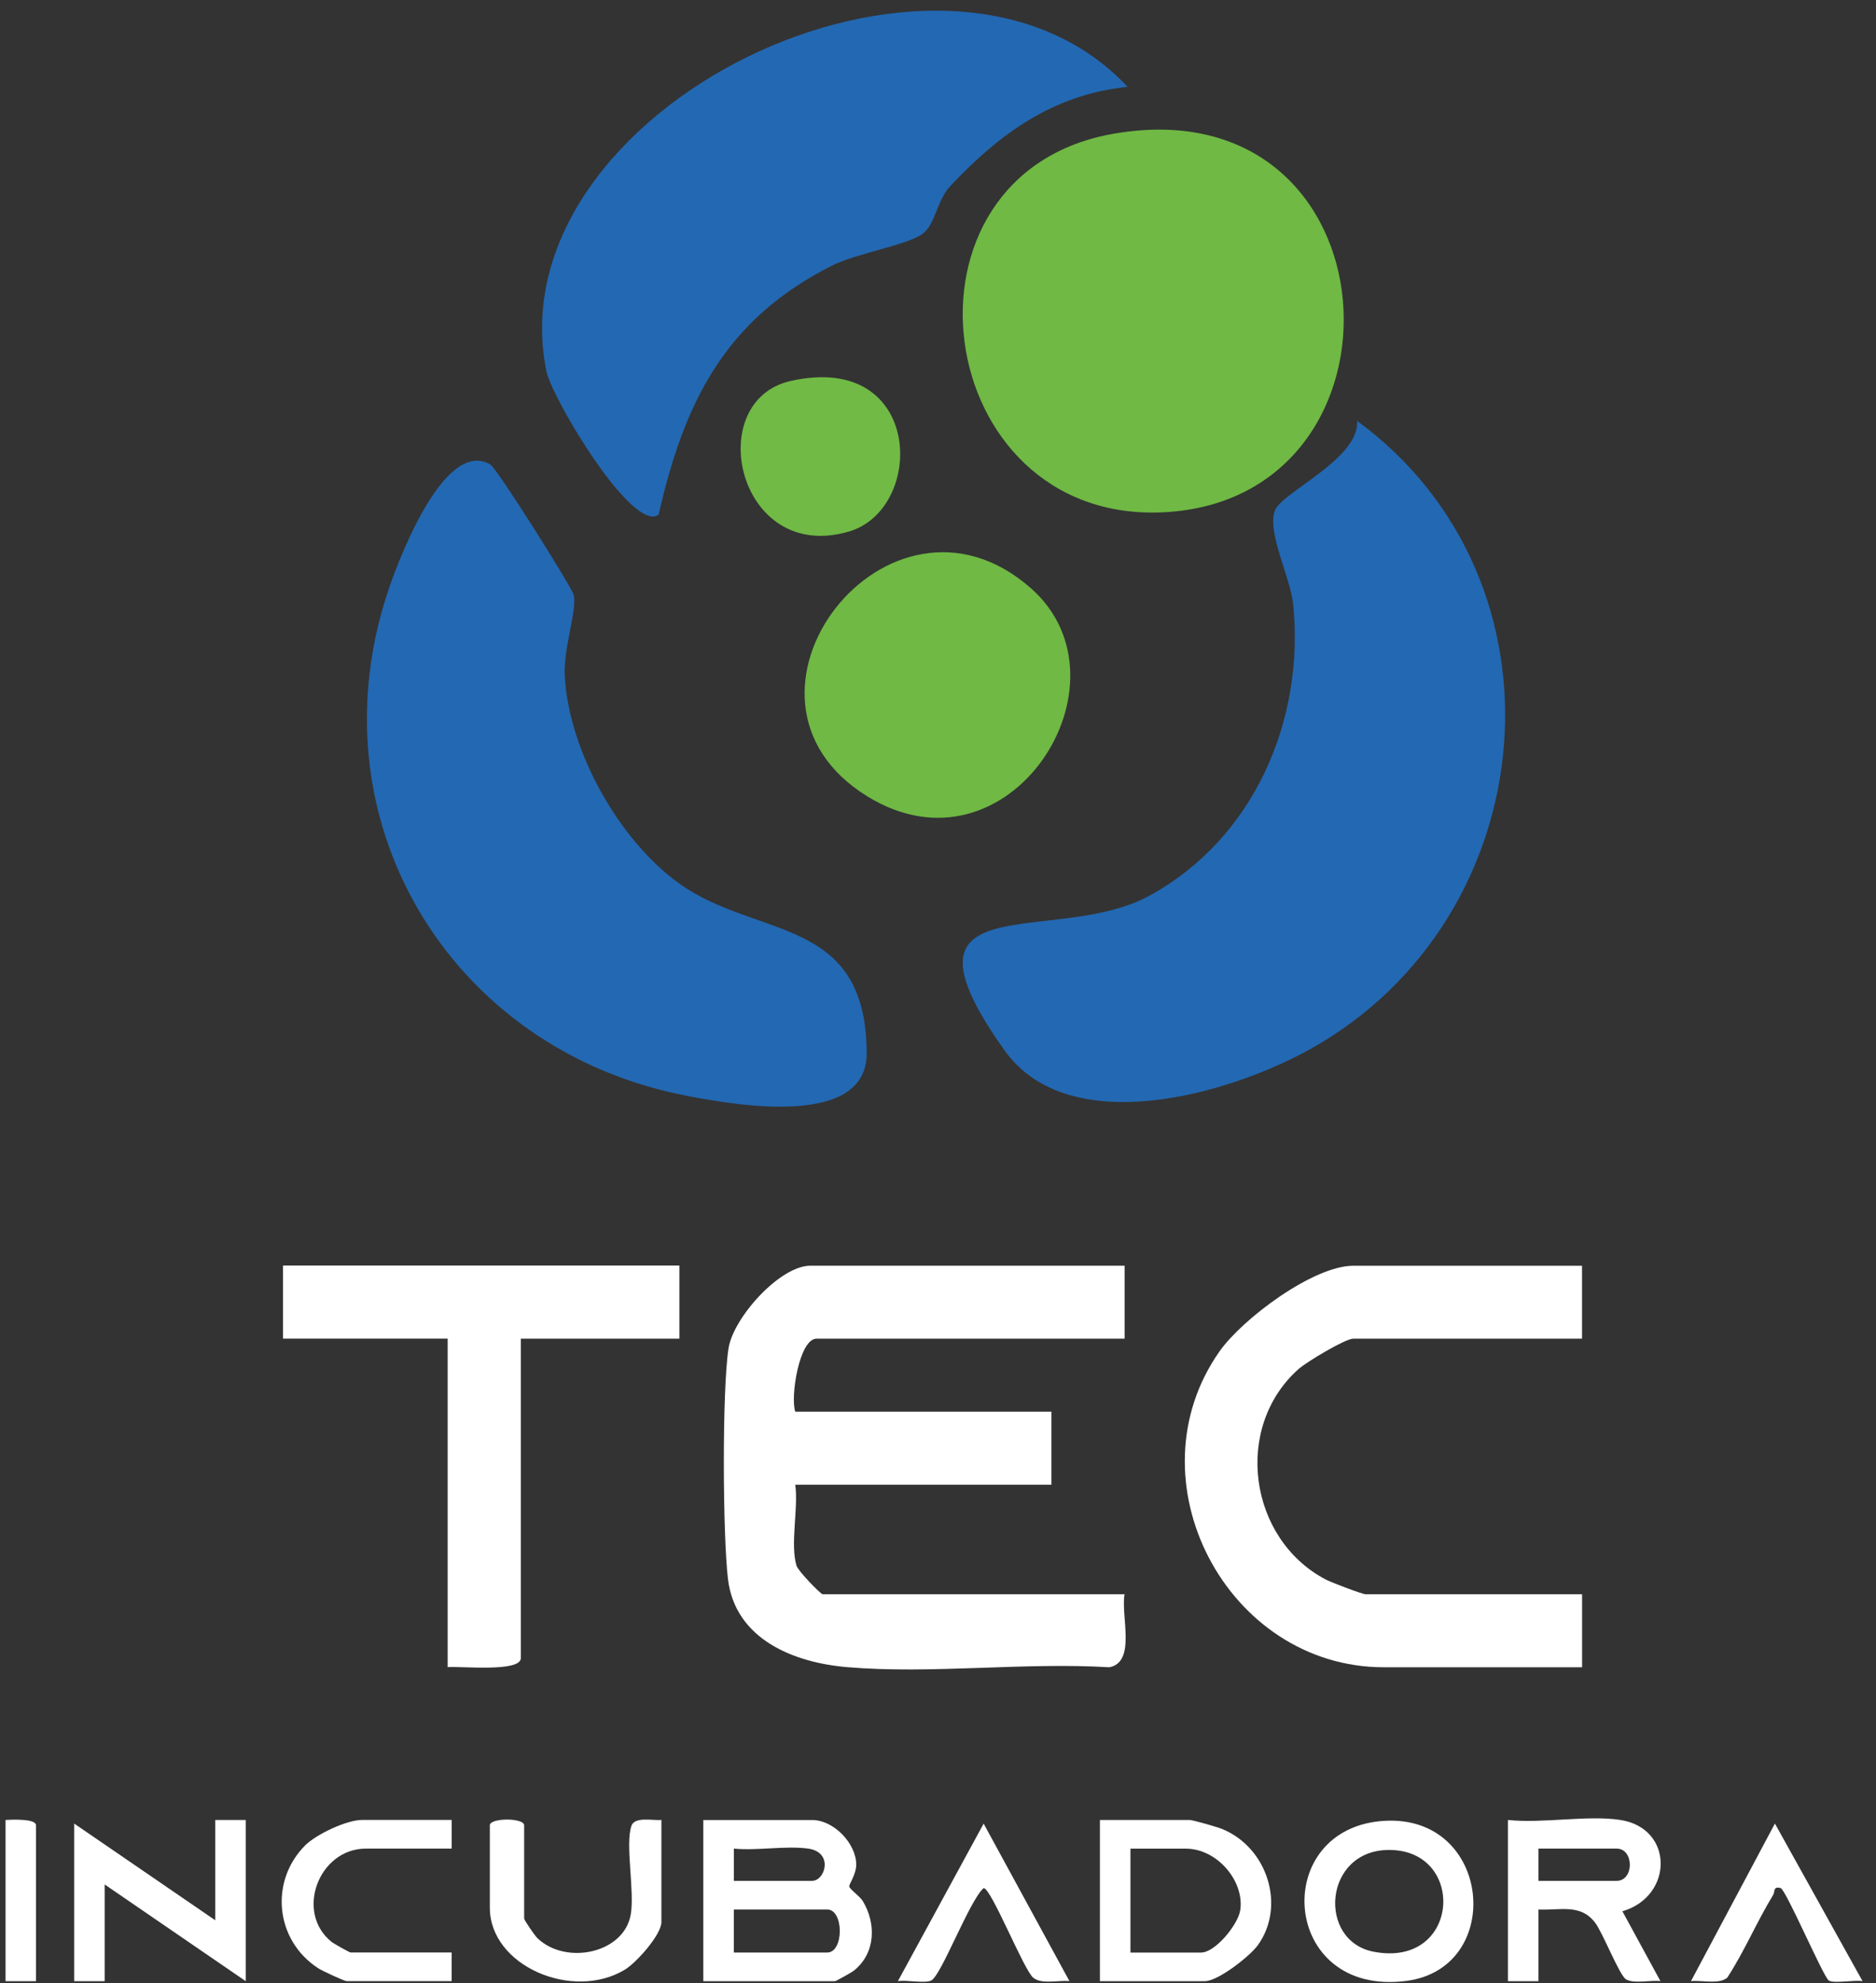
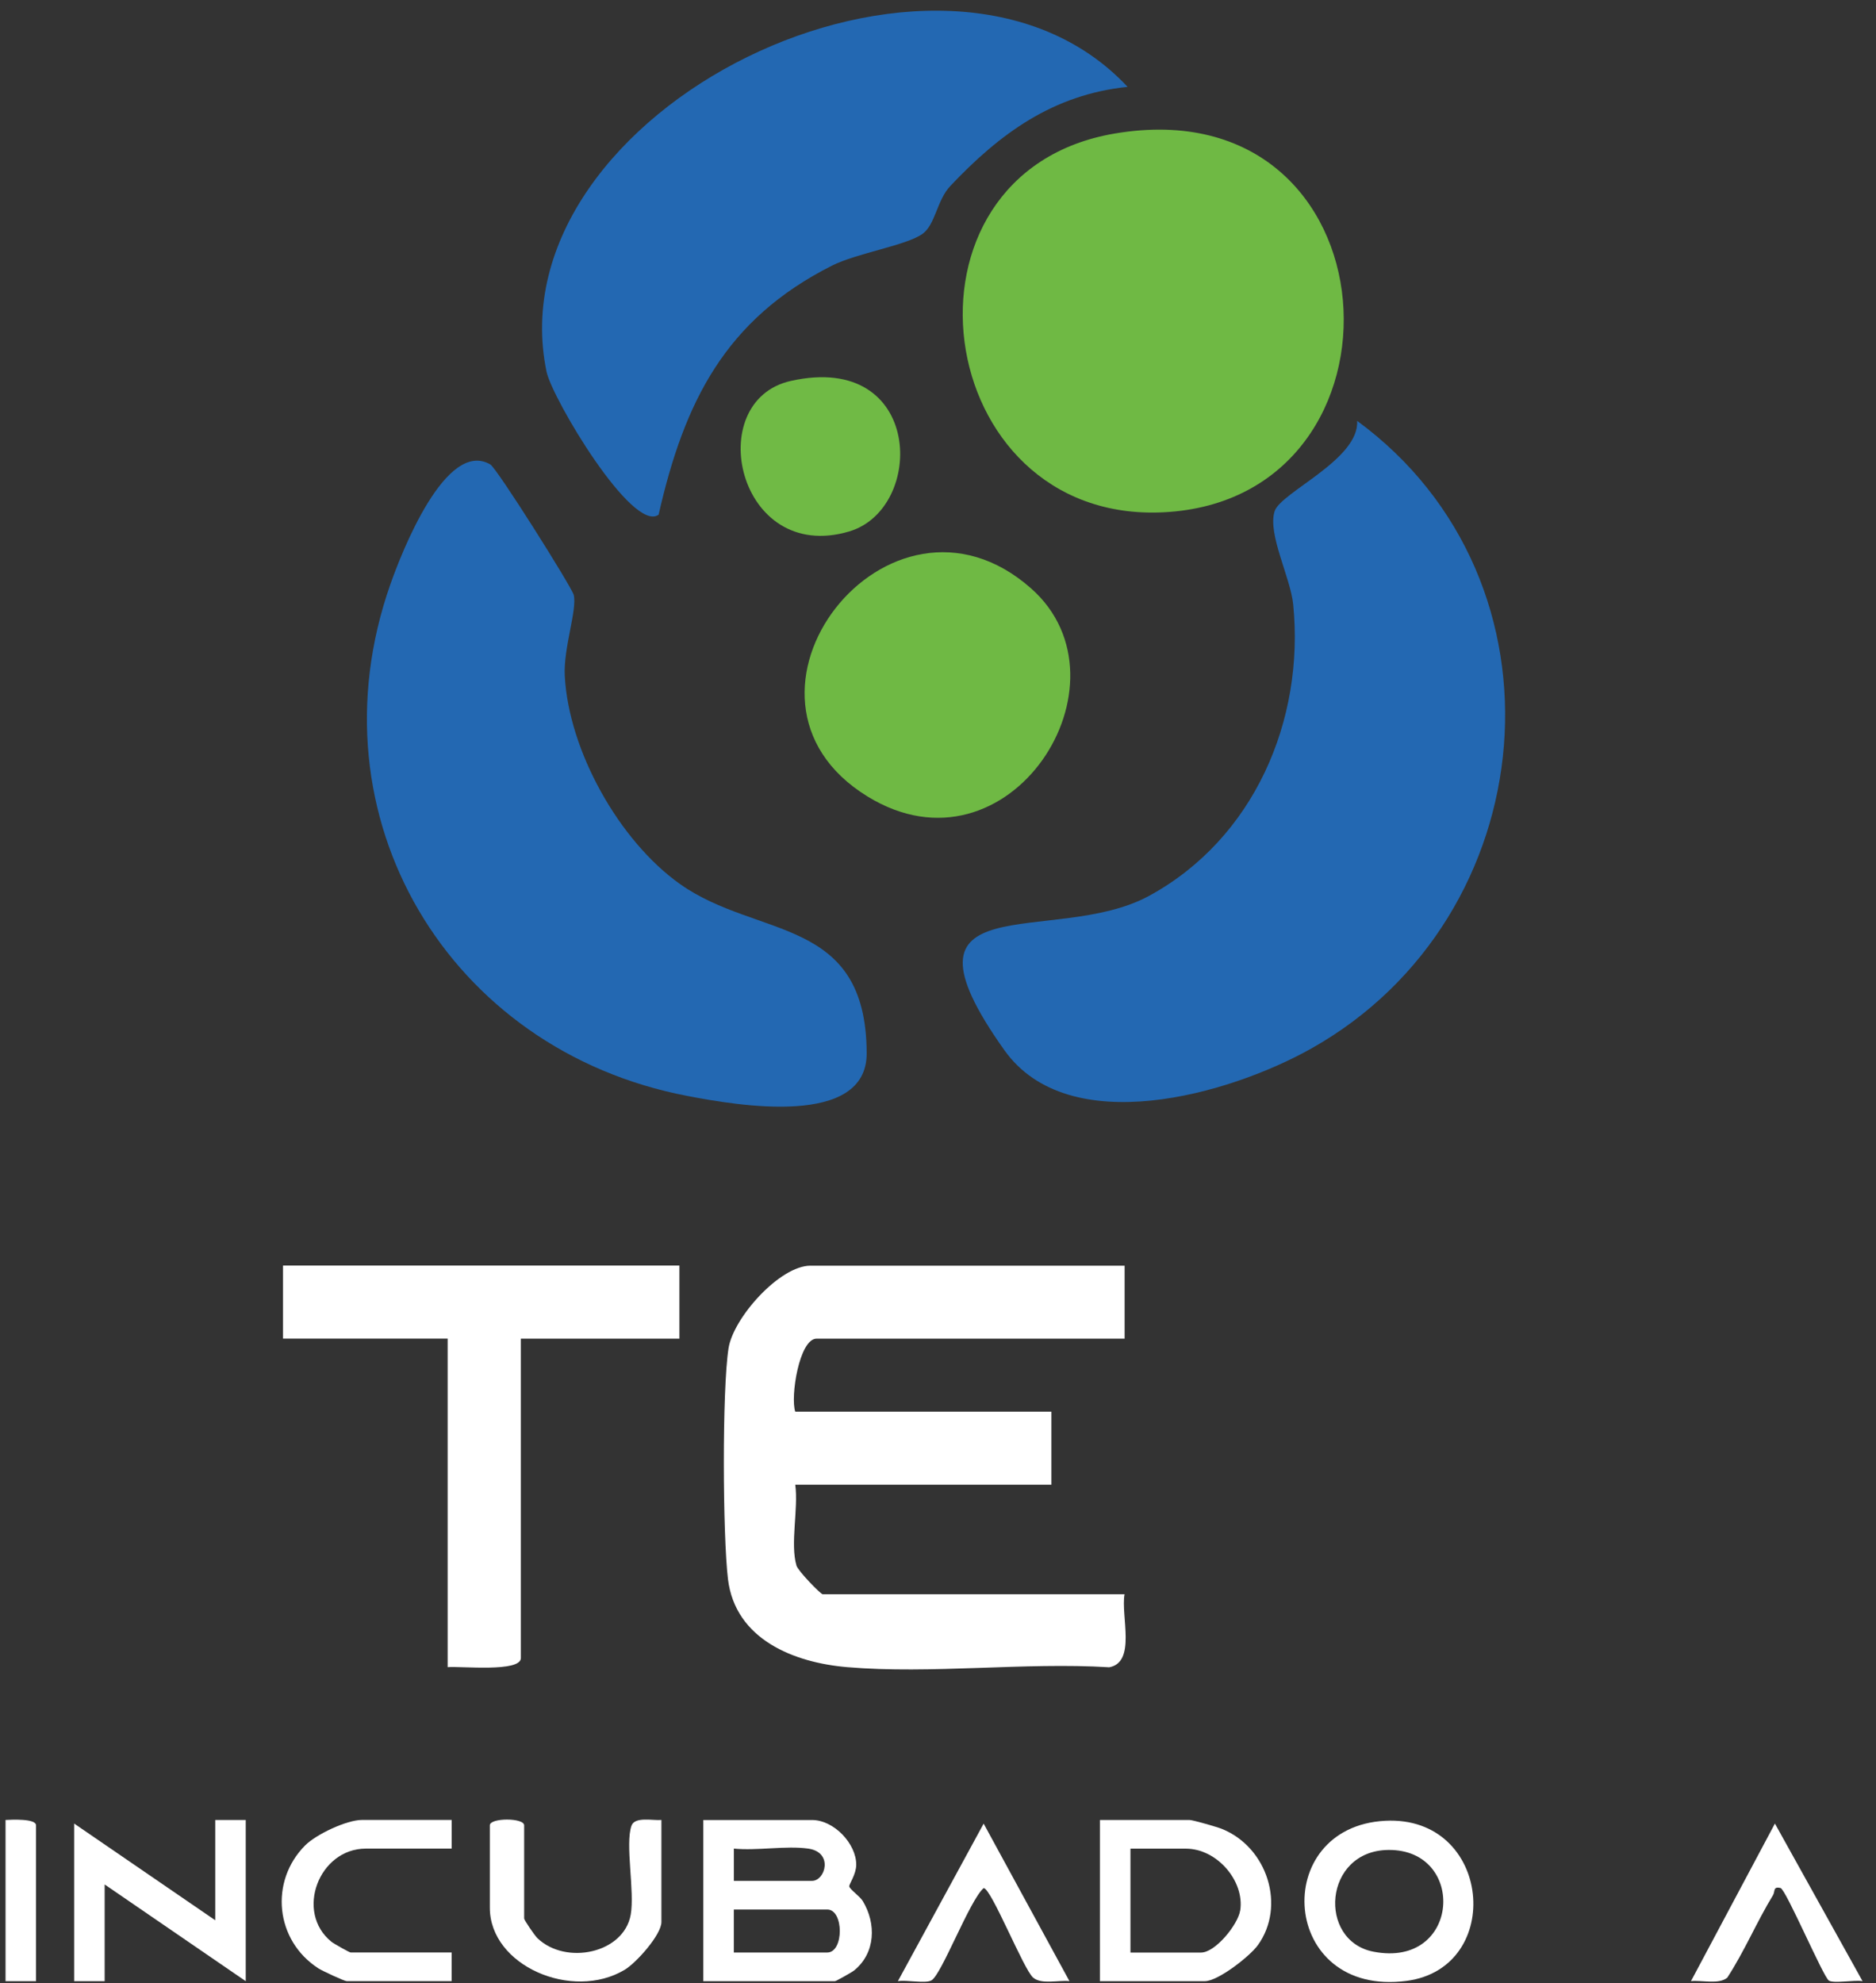
<svg xmlns="http://www.w3.org/2000/svg" width="123" height="130" viewBox="0 0 123 130" fill="none">
  <rect x="0" y="0" width="123" height="130" fill="#333333" stroke="none" />
  <path d="M73.735 82.962V87.749H53.542C52.401 87.749 51.809 91.579 52.141 92.536H68.936V97.323H52.141C52.357 98.884 51.797 101.193 52.221 102.626C52.329 102.986 53.81 104.503 53.938 104.503H73.731C73.475 105.916 74.515 108.962 72.73 109.29C67.147 108.95 61.059 109.751 55.543 109.282C52.077 108.99 48.211 107.477 47.73 103.515C47.386 100.673 47.338 91.107 47.767 88.377C48.083 86.372 51.129 82.966 53.138 82.966H73.731L73.735 82.962Z" fill="white" />
-   <path d="M103.726 82.962V87.749H88.732C88.204 87.749 85.666 89.274 85.134 89.746C80.844 93.573 81.864 100.869 86.907 103.531C87.279 103.727 89.317 104.503 89.533 104.503H103.73V109.29H90.734C80.423 109.29 74.019 97.011 79.963 88.577C81.468 86.444 86.103 82.97 88.732 82.97H103.726V82.962Z" fill="white" />
  <path d="M44.545 82.962V87.749H34.15V108.686C34.15 109.635 30.204 109.206 29.351 109.282V87.745H18.556V82.958H44.549L44.545 82.962Z" fill="white" />
  <path d="M16.112 119.299V129.867L6.862 123.527V129.867H4.862V119.535L14.112 125.874V119.299H16.112Z" fill="white" />
  <path d="M43.365 119.299V125.992C43.365 126.815 41.729 128.66 40.95 129.124C37.517 131.177 32.116 128.851 32.116 125.052V119.65C32.116 119.148 34.366 119.148 34.366 119.65V125.757C34.366 125.865 35.057 126.876 35.239 127.051C37.111 128.839 40.903 128.04 41.353 125.509C41.624 123.982 40.978 120.899 41.401 119.683C41.619 119.059 42.79 119.349 43.365 119.299Z" fill="white" />
  <path d="M29.613 121.177H23.988C20.902 121.177 19.325 125.344 21.733 127.286C21.888 127.411 22.914 127.986 22.986 127.986H29.611V129.864H22.736C22.569 129.864 21.137 129.195 20.877 129.028C18.036 127.196 17.661 123.315 20.011 120.963C20.729 120.244 22.726 119.297 23.737 119.297H29.613V121.177Z" fill="white" />
  <path d="M70.116 129.864C69.39 129.789 68.294 130.1 67.739 129.636C67.118 129.115 64.988 123.765 64.493 123.765C63.567 124.566 61.735 129.452 61.066 129.817C60.656 130.041 59.427 129.765 58.869 129.867L64.493 119.539L70.118 129.864H70.116Z" fill="white" />
  <path d="M122.121 129.867C121.593 129.768 120.264 130.036 119.911 129.829C119.558 129.622 117.091 123.845 116.743 123.761C116.237 123.636 116.395 123.984 116.25 124.225C115.179 125.978 114.378 127.904 113.249 129.636C112.696 130.1 111.592 129.789 110.869 129.864L116.372 119.535L122.119 129.867H122.121Z" fill="white" />
  <path d="M2.362 129.867H0.363V119.299C0.768 119.278 2.362 119.198 2.362 119.65V129.867Z" fill="white" />
  <path d="M56.574 124.623C56.374 124.291 55.698 123.841 55.681 123.647C55.668 123.506 56.136 122.863 56.139 122.236C56.146 120.862 54.682 119.302 53.238 119.302H46.113V129.869H54.74C54.812 129.869 55.839 129.292 55.994 129.169C57.418 128.021 57.453 126.089 56.574 124.625V124.623ZM48.115 121.177C49.63 121.328 51.534 120.972 52.99 121.177C54.66 121.413 54.114 123.291 53.241 123.291H48.115V121.177ZM54.239 127.988H48.113V125.17H54.239C55.336 125.17 55.336 127.988 54.239 127.988Z" fill="white" />
-   <path d="M106.244 119.299C104.112 118.967 101.104 119.544 98.869 119.299V129.867H100.869V125.17C102.323 125.236 103.616 124.774 104.58 126.028C105.088 126.687 106.184 129.506 106.615 129.751C107.14 130.051 108.239 129.784 108.867 129.864L106.372 125.285C109.723 124.307 109.76 119.848 106.242 119.299H106.244ZM100.869 123.291V121.177H105.994C107.15 121.177 107.15 123.291 105.994 123.291H100.869Z" fill="white" />
  <path d="M80.117 119.886C79.804 119.759 78.2 119.299 77.992 119.299H72.116V129.867H78.991C79.869 129.867 81.959 128.219 82.474 127.503C84.316 124.941 83.102 121.095 80.117 119.886ZM81.313 125.229C81.173 126.146 79.691 127.991 78.743 127.991H74.118V121.18H77.744C79.809 121.18 81.608 123.317 81.316 125.229H81.313Z" fill="white" />
  <path d="M90.82 119.353C83.207 119.752 83.921 130.939 92.222 129.848C98.679 128.999 97.815 118.988 90.82 119.353ZM90.05 127.934C86.366 127.218 86.771 121.3 91.036 121.265C96.181 121.22 95.758 129.044 90.05 127.934Z" fill="white" />
-   <path d="M88.973 27.582C103.345 38.115 101.273 60.12 85.999 68.718C80.597 71.758 70.067 74.77 65.849 68.835C57.951 57.726 69.103 62.11 75.332 58.728C82.211 54.988 85.547 47.221 84.788 39.618C84.611 37.847 83.093 35 83.571 33.511C83.968 32.269 89.144 30.114 88.98 27.582H88.973Z" fill="#2368B2" />
+   <path d="M88.973 27.582C103.345 38.115 101.273 60.12 85.999 68.718C80.597 71.758 70.067 74.77 65.849 68.835C57.951 57.726 69.103 62.11 75.332 58.728C82.211 54.988 85.547 47.221 84.788 39.618C84.611 37.847 83.093 35 83.571 33.511C83.968 32.269 89.144 30.114 88.98 27.582Z" fill="#2368B2" />
  <path d="M32.147 30.444C32.585 30.698 37.501 38.506 37.617 39C37.85 39.988 36.933 42.479 37.029 44.304C37.289 49.211 40.591 55.125 44.598 57.959C49.685 61.555 56.789 60.018 56.824 69.034C56.844 73.94 48.325 72.465 45.07 71.84C29.405 68.849 20.25 53.554 25.583 38.335C26.349 36.146 29.248 28.763 32.147 30.444Z" fill="#2368B2" />
  <path d="M73.93 5.694C69.042 6.202 65.561 8.747 62.307 12.192C61.425 13.125 61.329 14.724 60.488 15.328C59.415 16.096 56.215 16.577 54.546 17.414C47.552 20.941 44.864 26.334 43.182 33.738C41.48 34.98 36.201 26.128 35.832 24.358C32.297 7.217 61.801 -7.288 73.93 5.694Z" fill="#2368B2" />
  <path d="M73.109 8.749C91.752 5.617 93.24 32.746 76.278 33.581C60.962 34.335 57.882 11.309 73.109 8.749Z" fill="#6FB944" />
  <path d="M67.6 38.567C74.569 44.721 66.16 57.918 56.873 52.206C46.331 45.719 58.272 30.328 67.6 38.567Z" fill="#6FB944" />
  <path d="M51.853 24.969C60.543 23.026 60.708 33.351 55.673 34.838C48.355 37.005 46.009 26.273 51.853 24.969Z" fill="#70BA45" />
</svg>